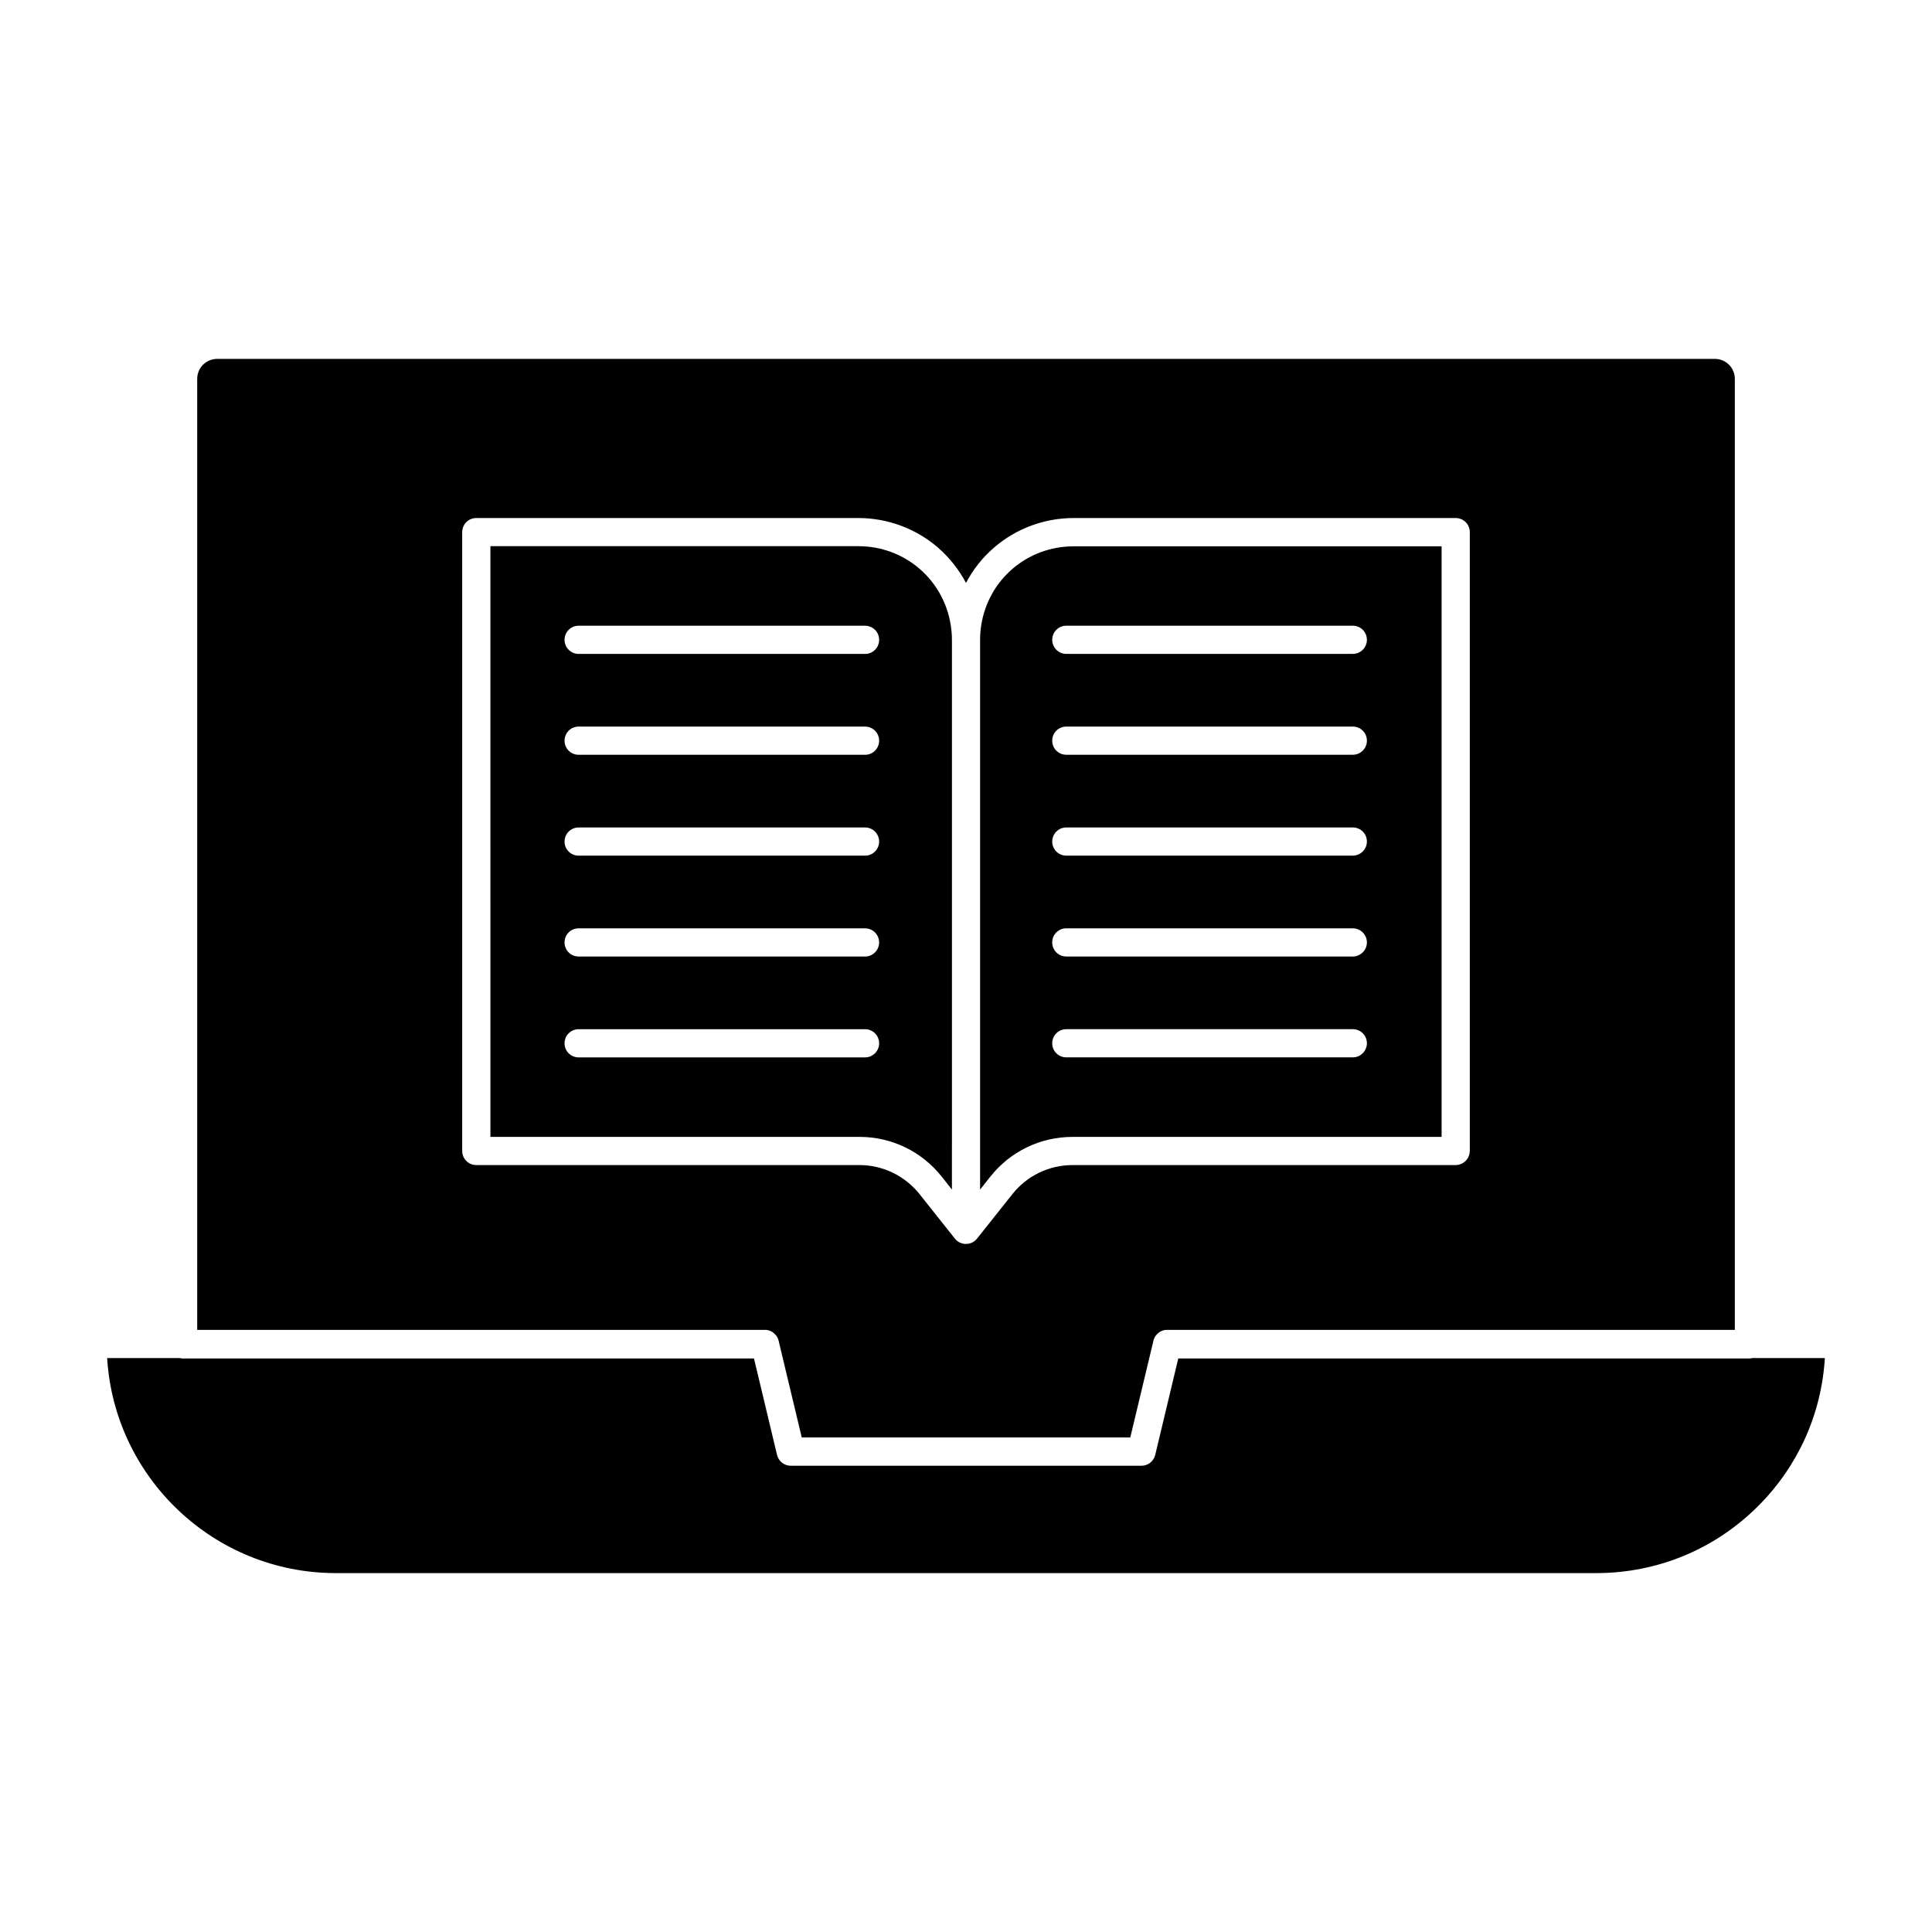
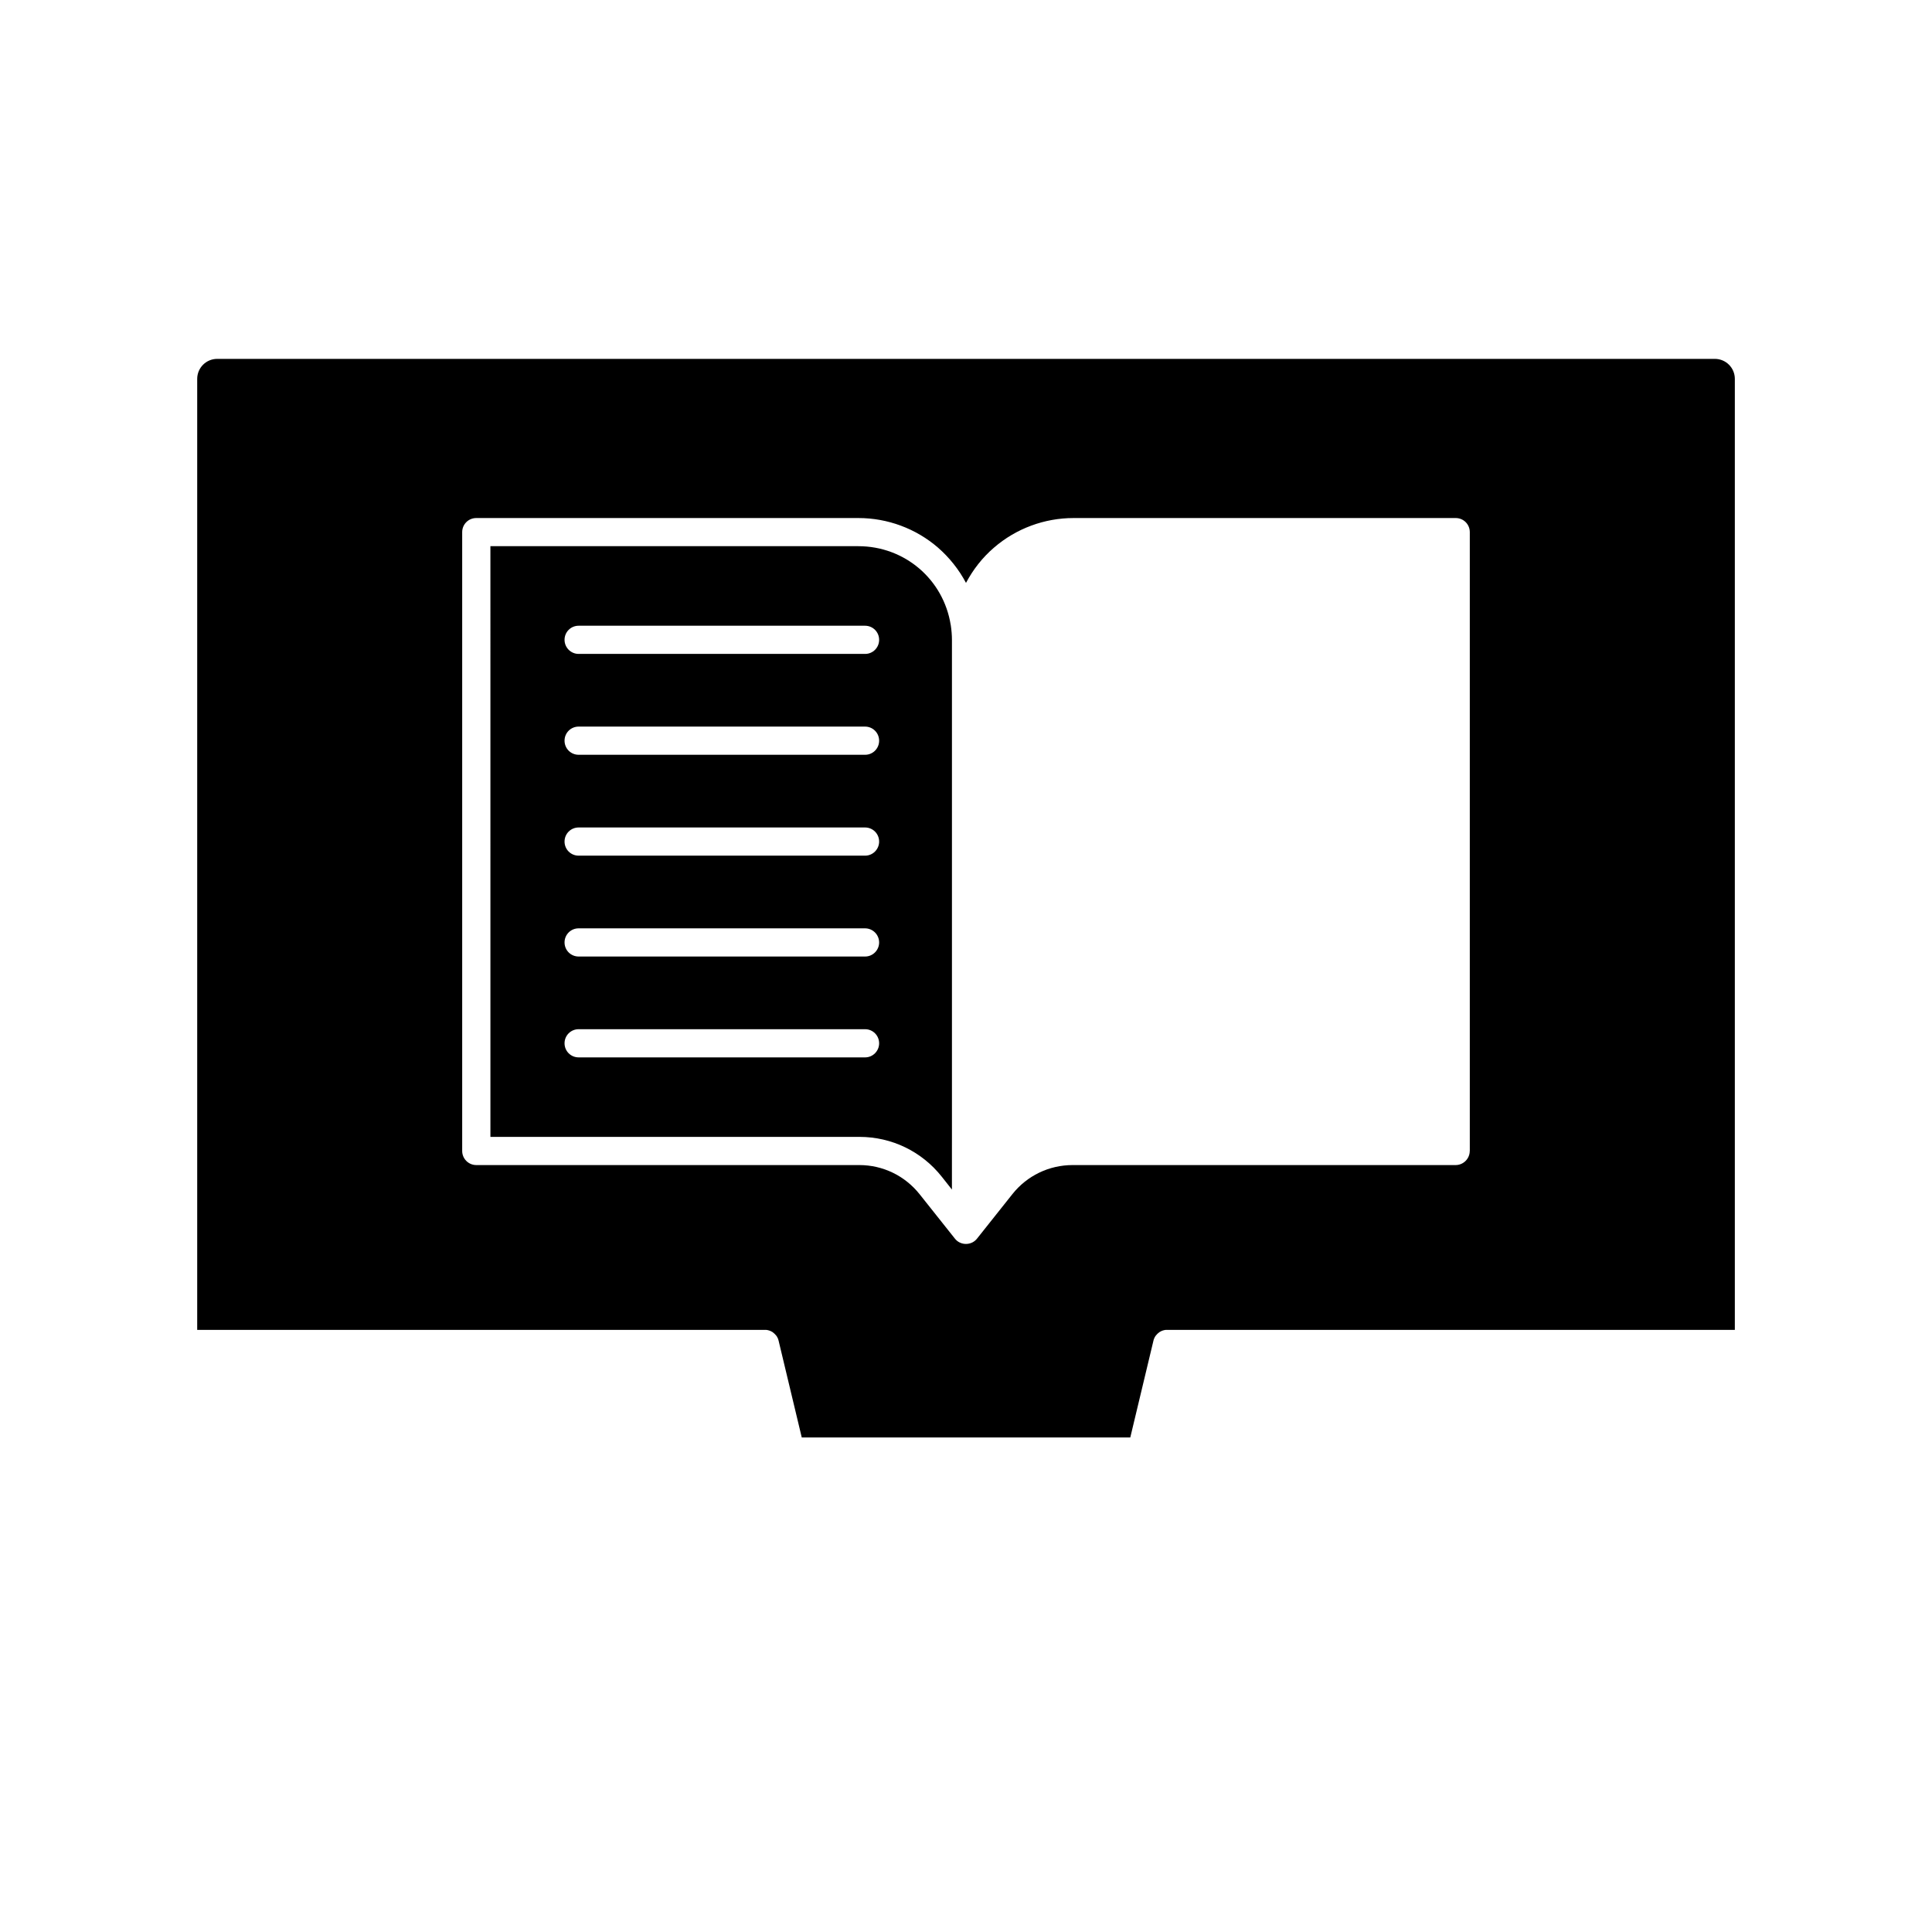
<svg xmlns="http://www.w3.org/2000/svg" fill="#000000" width="800px" height="800px" version="1.1" viewBox="144 144 512 512">
  <g>
-     <path d="m608.37 503.9h19.234c-0.891 14.816-7.082 28.629-17.664 39.207-11.469 11.469-26.703 17.781-42.941 17.781h-334c-32.215 0-58.68-25.219-60.605-56.988h19.234c0.266 0.059 0.562 0.117 0.891 0.117h151 0.297l6.106 25.547c0.414 1.688 1.898 2.875 3.644 2.875h92.938c1.719 0 3.231-1.184 3.644-2.875l6.106-25.547h0.297 151c0.262 0 0.559-0.059 0.824-0.117z" />
    <path d="m396.27 449.02v10.223l-2.695-3.406c-5.305-6.699-13.277-10.551-21.812-10.551h-97.797l-0.004-156.54h97.504c12.27 0 22.555 8.773 24.48 20.863 0 0.059 0.031 0.09 0.031 0.148 0.18 1.246 0.297 2.519 0.297 3.766v131.58zm-19.293-135.46c0-2.074-1.66-3.734-3.734-3.734h-75.898c-2.074 0-3.734 1.66-3.734 3.734 0 2.043 1.66 3.734 3.734 3.734h75.926c2.047 0 3.707-1.66 3.707-3.734zm0 26.73c0-2.074-1.66-3.734-3.734-3.734h-75.898c-2.074 0-3.734 1.66-3.734 3.734s1.66 3.734 3.734 3.734h75.926c2.047 0 3.707-1.66 3.707-3.734zm0 26.734c0-2.074-1.66-3.734-3.734-3.734h-75.898c-2.074 0-3.734 1.66-3.734 3.734s1.66 3.734 3.734 3.734h75.926c2.047-0.004 3.707-1.691 3.707-3.734zm0 26.73c0-2.043-1.66-3.734-3.734-3.734h-75.898c-2.074 0-3.734 1.66-3.734 3.734 0 2.074 1.66 3.734 3.734 3.734h75.926c2.047 0 3.707-1.691 3.707-3.734zm0 26.73c0-2.074-1.66-3.734-3.734-3.734h-75.898c-2.074 0-3.734 1.66-3.734 3.734 0 2.074 1.66 3.734 3.734 3.734h75.926c2.047 0 3.707-1.688 3.707-3.734z" />
-     <path d="m526.04 288.75v156.54h-97.797c-8.535 0-16.508 3.852-21.812 10.551l-2.695 3.406v-145.69c0-1.273 0.09-2.578 0.297-3.852 1.898-12.121 12.18-20.922 24.48-20.922l97.527-0.004zm-19.797 24.805c0-2.074-1.66-3.734-3.734-3.734h-75.926c-2.074 0-3.734 1.66-3.734 3.734 0 2.043 1.66 3.734 3.734 3.734h75.926c2.047 0 3.734-1.66 3.734-3.734zm0 26.73c0-2.074-1.66-3.734-3.734-3.734h-75.926c-2.074 0-3.734 1.66-3.734 3.734s1.66 3.734 3.734 3.734h75.926c2.047 0 3.734-1.66 3.734-3.734zm0 26.734c0-2.074-1.66-3.734-3.734-3.734h-75.926c-2.074 0-3.734 1.66-3.734 3.734s1.66 3.734 3.734 3.734h75.926c2.047-0.004 3.734-1.691 3.734-3.734zm0 26.73c0-2.043-1.66-3.734-3.734-3.734h-75.926c-2.074 0-3.734 1.66-3.734 3.734 0 2.074 1.66 3.734 3.734 3.734h75.926c2.047 0 3.734-1.691 3.734-3.734zm0 26.73c0-2.074-1.66-3.734-3.734-3.734h-75.926c-2.074 0-3.734 1.66-3.734 3.734 0 2.074 1.66 3.734 3.734 3.734h75.926c2.047 0 3.734-1.688 3.734-3.734z" />
    <path d="m603.75 244.41v252.02h-150.46-0.18-0.148c-0.621 0.059-1.184 0.266-1.688 0.594-0.031 0.031-0.09 0.059-0.117 0.09-0.297 0.207-0.562 0.473-0.801 0.77-0.031 0.031-0.059 0.09-0.09 0.117-0.031 0.031-0.059 0.09-0.09 0.117-0.031 0.031-0.059 0.09-0.09 0.148-0.059 0.09-0.117 0.18-0.148 0.297-0.031 0.09-0.09 0.18-0.117 0.238-0.059 0.148-0.117 0.324-0.148 0.504l-0.031 0.117-6.106 25.516h-87.066l-6.106-25.516-0.031-0.117c-0.031-0.18-0.09-0.324-0.148-0.504-0.031-0.09-0.059-0.18-0.117-0.238-0.059-0.09-0.09-0.207-0.148-0.297-0.031-0.031-0.059-0.09-0.09-0.148-0.031-0.031-0.059-0.09-0.09-0.117-0.031-0.031-0.059-0.09-0.09-0.117-0.238-0.297-0.504-0.535-0.801-0.77-0.031-0.031-0.059-0.059-0.117-0.09-0.504-0.324-1.098-0.535-1.688-0.594h-0.148-0.18-150.46v-252.02c0-2.934 2.371-5.305 5.305-5.305h396.88c2.934 0 5.305 2.371 5.305 5.305zm-70.238 204.61v-164c0-2.074-1.66-3.734-3.734-3.734h-101.27c-7.734 0-15.234 2.785-21.07 7.824-3.082 2.637-5.57 5.84-7.438 9.363-1.867-3.527-4.387-6.699-7.438-9.363-5.84-5.039-13.336-7.824-21.07-7.824h-101.27c-2.074 0-3.734 1.66-3.734 3.734v164c0 2.043 1.66 3.734 3.734 3.734h101.5c6.254 0 12.062 2.816 15.973 7.707l9.305 11.707c1.48 1.984 4.504 1.984 5.988 0l9.305-11.707c3.883-4.891 9.719-7.707 15.973-7.707h101.5c2.047 0 3.734-1.688 3.734-3.734z" />
  </g>
</svg>